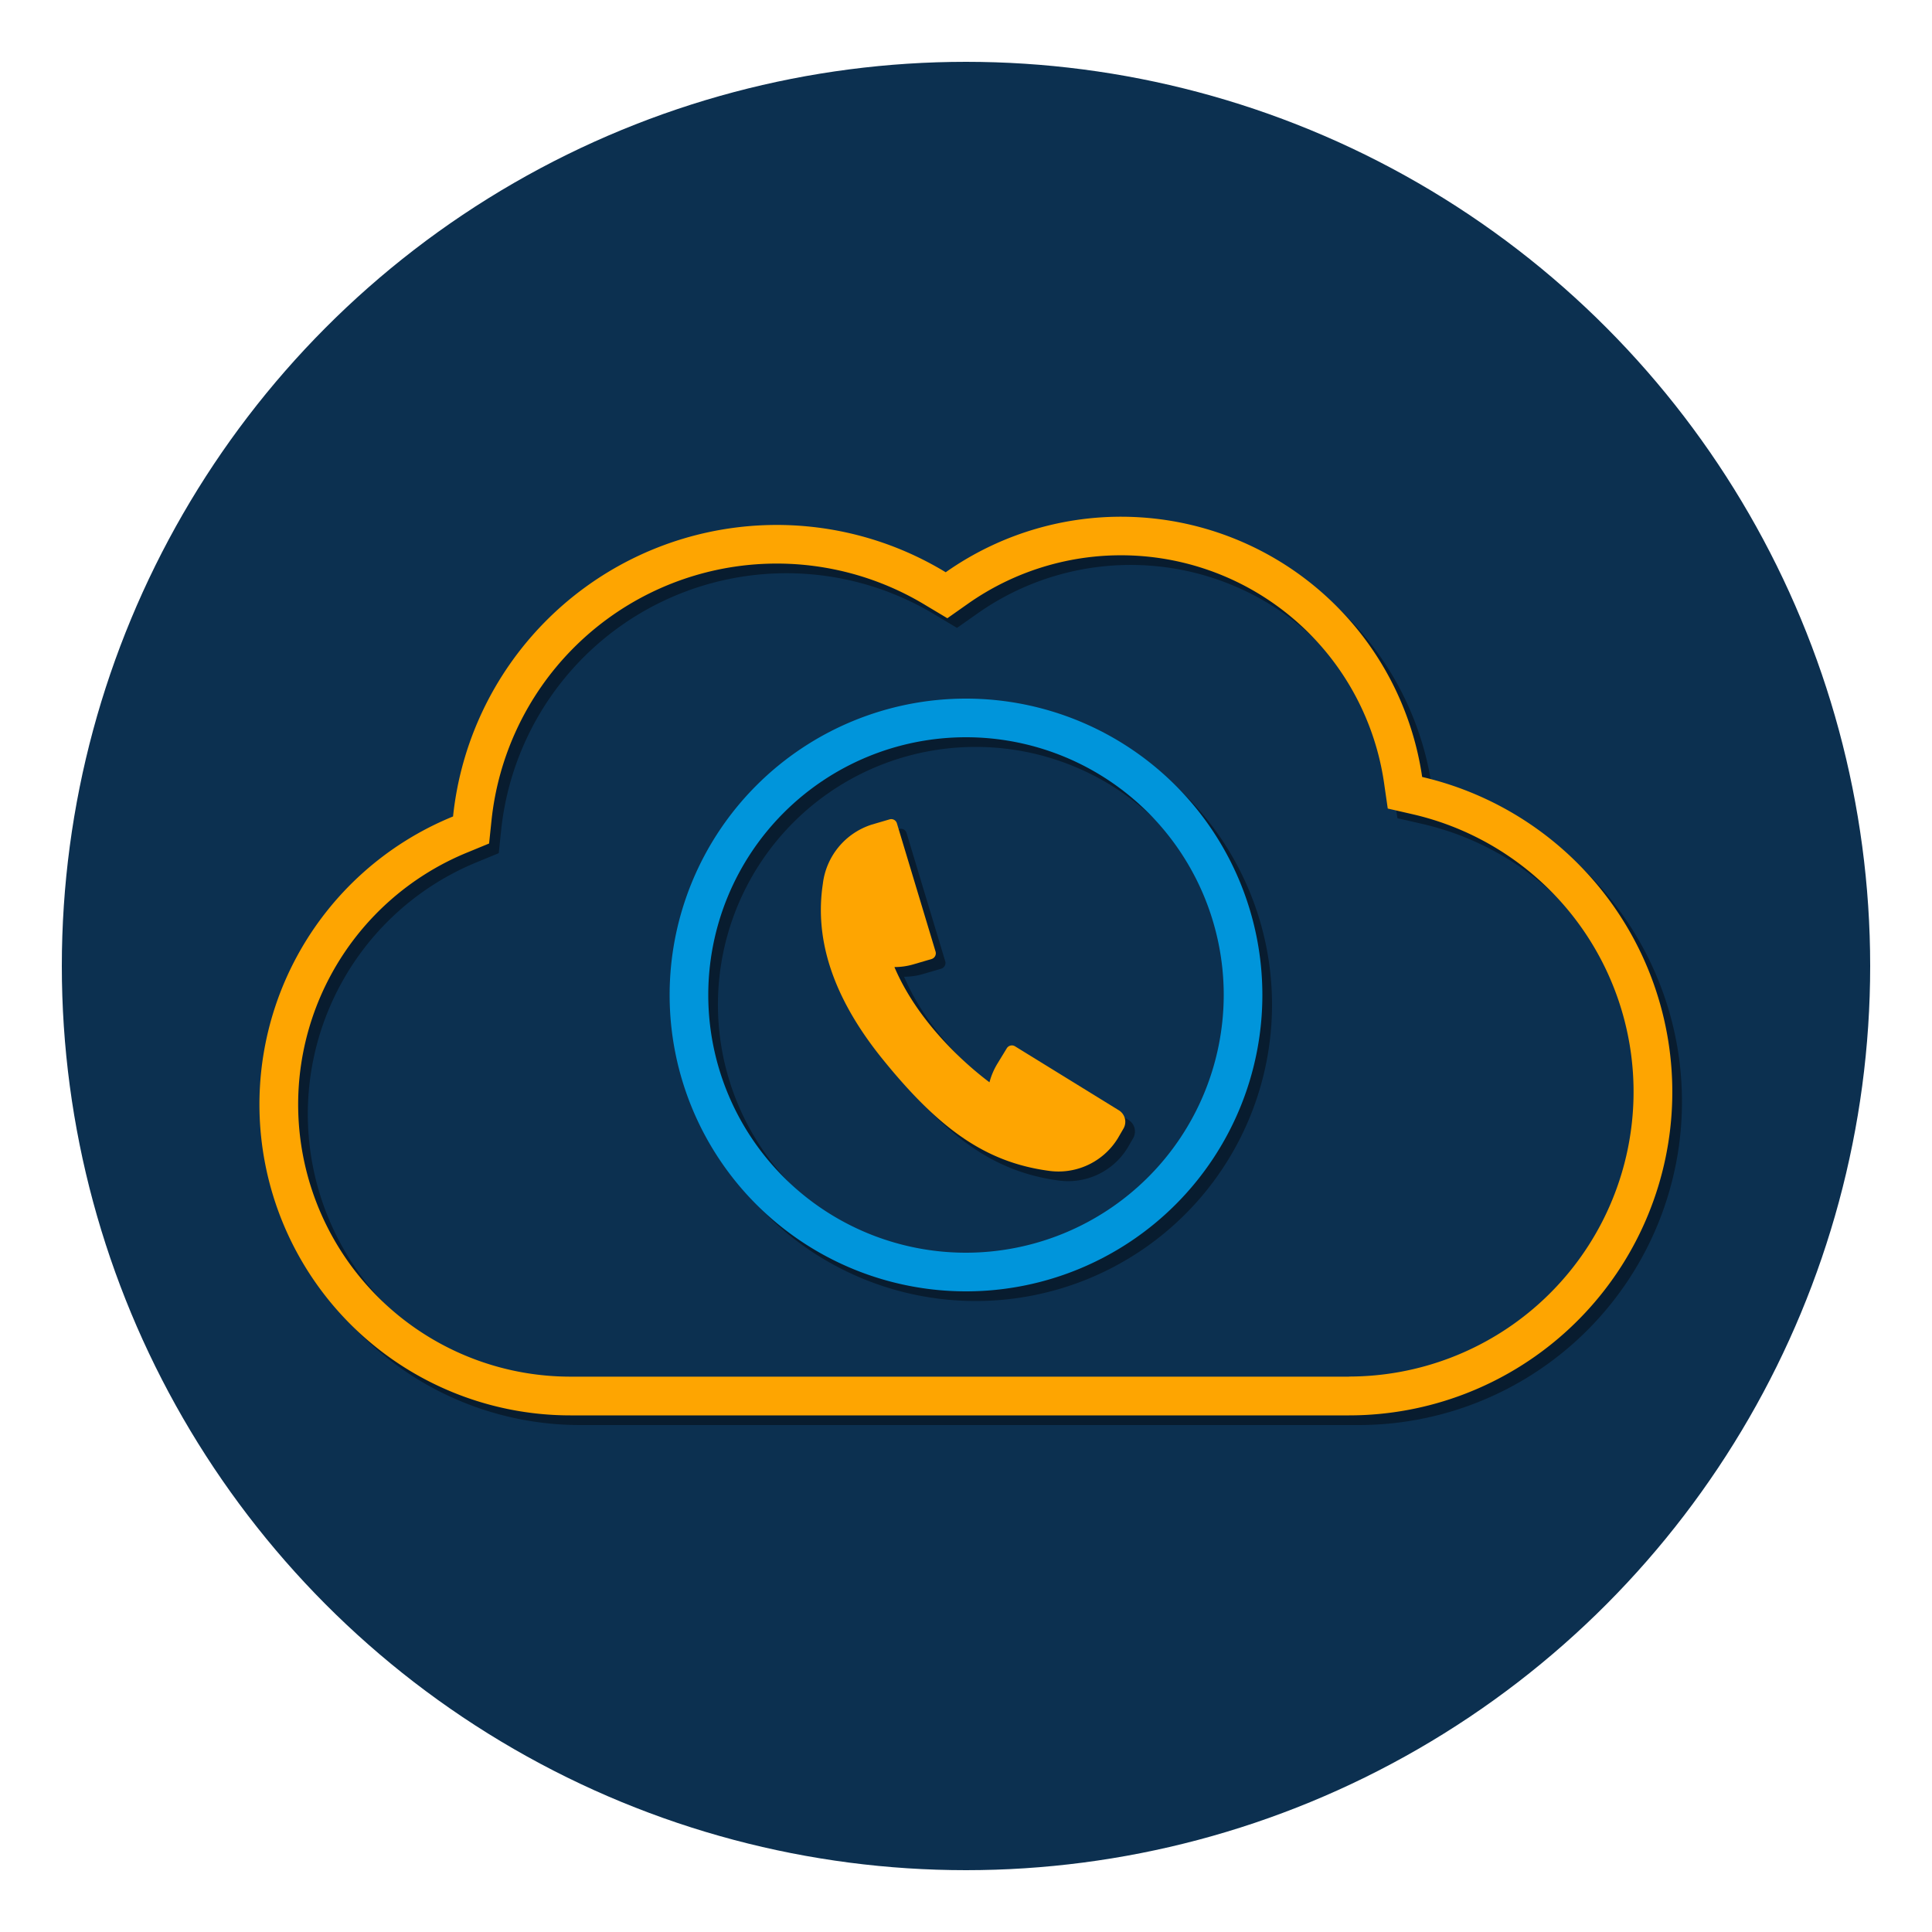
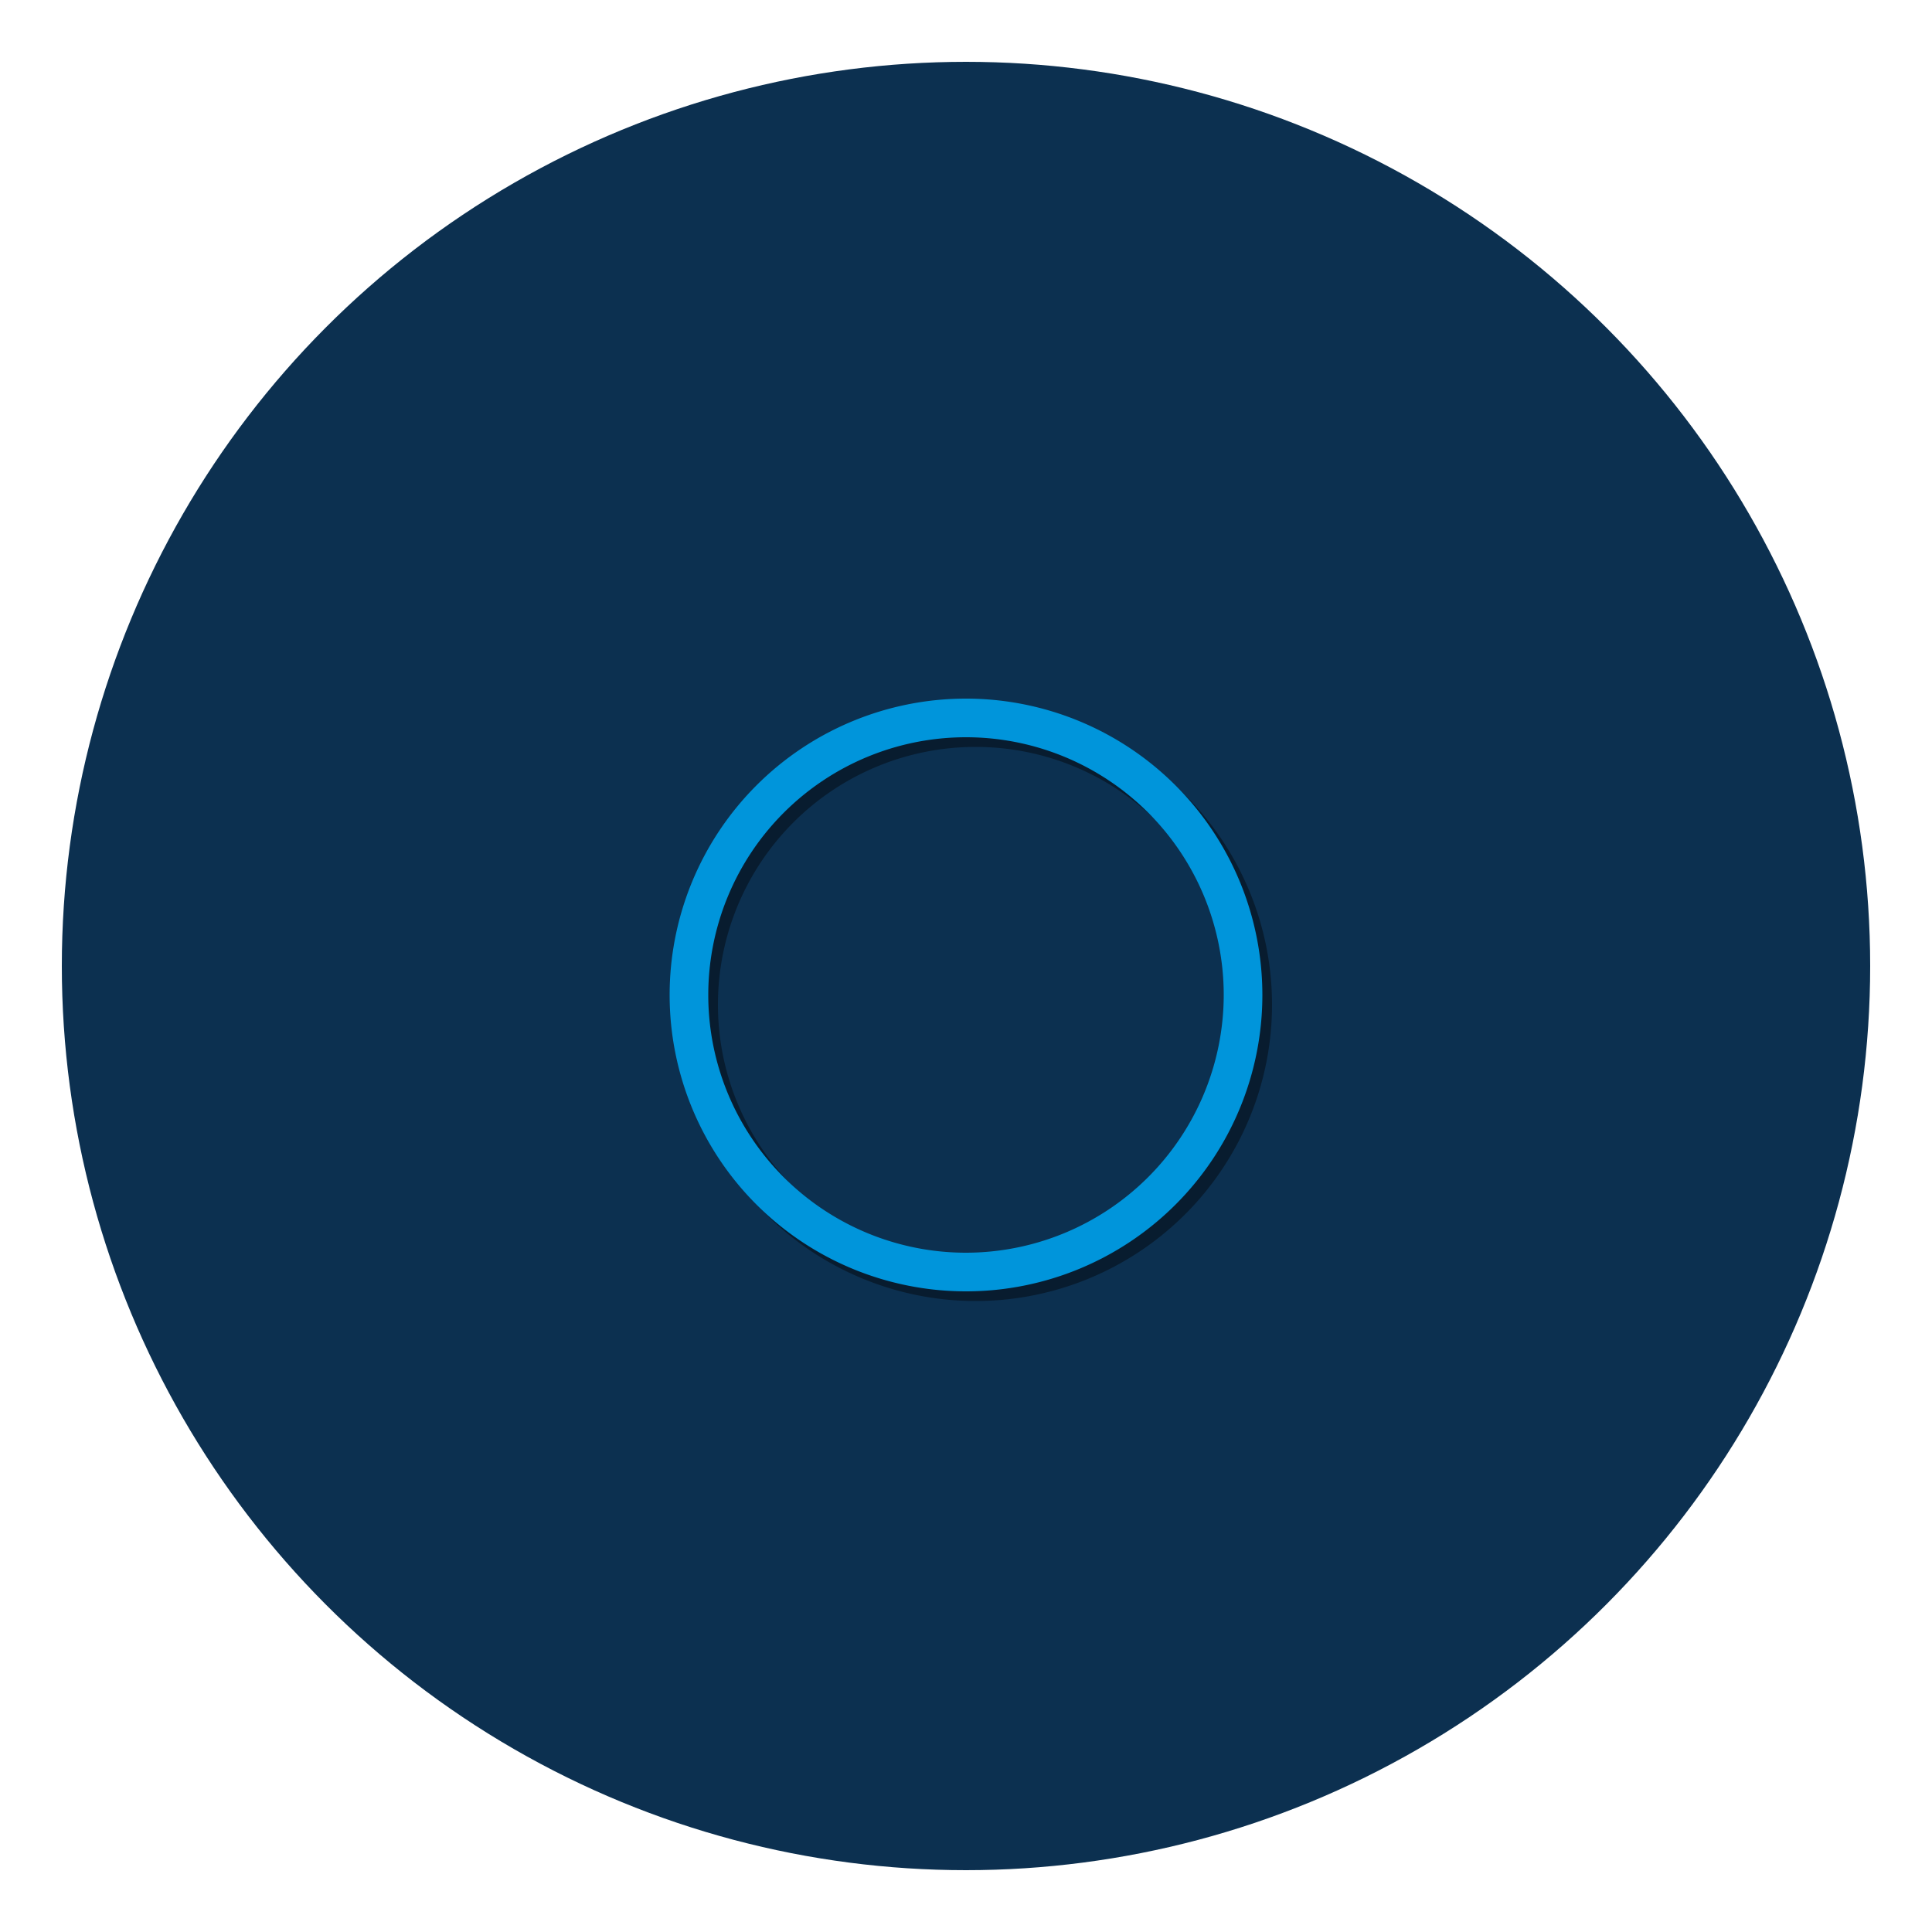
<svg xmlns="http://www.w3.org/2000/svg" id="Laag_1" data-name="Laag 1" viewBox="0 0 200 200">
  <defs>
    <style>.cls-1{fill:#0c3050;}.cls-2{fill:#081c2f;}.cls-3{fill:#fea501;}.cls-4{fill:#0095db;}</style>
  </defs>
  <title>voip-200x200-bl</title>
  <circle class="cls-1" cx="100" cy="100" r="93.6" />
-   <path class="cls-2" d="M148.22,81.42A31.51,31.51,0,0,0,98.9,60.24a33.69,33.69,0,0,0-51,25.28,32.19,32.19,0,0,0,12.15,62h80.6a33.48,33.48,0,0,0,7.57-66.09Zm-7.57,62.09H60.05A28.18,28.18,0,0,1,49.42,89.23l2.21-.91.25-2.38A29.69,29.69,0,0,1,96.83,63.66L99.07,65l2.13-1.5A27.52,27.52,0,0,1,144.27,82l.39,2.7,2.66.61a29.48,29.48,0,0,1-6.67,58.19Z" />
  <path class="cls-2" d="M101,73.32A30.68,30.68,0,1,0,131.68,104,30.69,30.69,0,0,0,101,73.32Zm0,57.36A26.68,26.68,0,1,1,127.68,104,26.71,26.71,0,0,1,101,130.68Z" />
-   <path class="cls-2" d="M117.29,117.85l-.58,1a7.21,7.21,0,0,1-7.23,3.34c-6.53-.91-11.31-4.37-17.14-11.58-5.7-7.06-6.92-13.08-6.16-18.11a7.35,7.35,0,0,1,5.07-6.14l1.84-.54a.61.61,0,0,1,.76.42l4,13.27a.62.62,0,0,1-.42.77l-1.84.54a7,7,0,0,1-2,.29c2.28,5.36,6.81,9.65,9.84,11.93a7.3,7.3,0,0,1,.79-1.88l1-1.64a.62.62,0,0,1,.85-.21l10.79,6.65A1.4,1.4,0,0,1,117.29,117.85Z" />
-   <path class="cls-3" d="M147.22,80.42A31.51,31.51,0,0,0,97.9,59.24a33.69,33.69,0,0,0-51,25.28,32.19,32.19,0,0,0,12.15,62h80.6a33.48,33.48,0,0,0,7.57-66.09Zm-7.57,62.09H59.05A28.18,28.18,0,0,1,48.42,88.23l2.21-.91.25-2.38A29.69,29.69,0,0,1,95.83,62.66L98.07,64l2.13-1.5A27.52,27.52,0,0,1,143.27,81l.39,2.7,2.66.61a29.48,29.48,0,0,1-6.67,58.19Z" />
  <path class="cls-4" d="M100,72.32A30.68,30.68,0,1,0,130.68,103,30.69,30.69,0,0,0,100,72.32Zm0,57.36A26.68,26.68,0,1,1,126.68,103,26.71,26.71,0,0,1,100,129.68Z" />
-   <path class="cls-3" d="M116.29,116.85l-.58,1a7.21,7.21,0,0,1-7.23,3.34c-6.53-.91-11.31-4.37-17.14-11.58-5.7-7.06-6.92-13.08-6.16-18.11a7.35,7.35,0,0,1,5.07-6.14l1.84-.54a.61.61,0,0,1,.76.42l4,13.27a.62.62,0,0,1-.42.77l-1.84.54a7,7,0,0,1-2,.29c2.28,5.36,6.81,9.65,9.84,11.93a7.3,7.3,0,0,1,.79-1.88l1-1.64a.62.62,0,0,1,.85-.21l10.79,6.65A1.4,1.4,0,0,1,116.29,116.85Z" />
</svg>